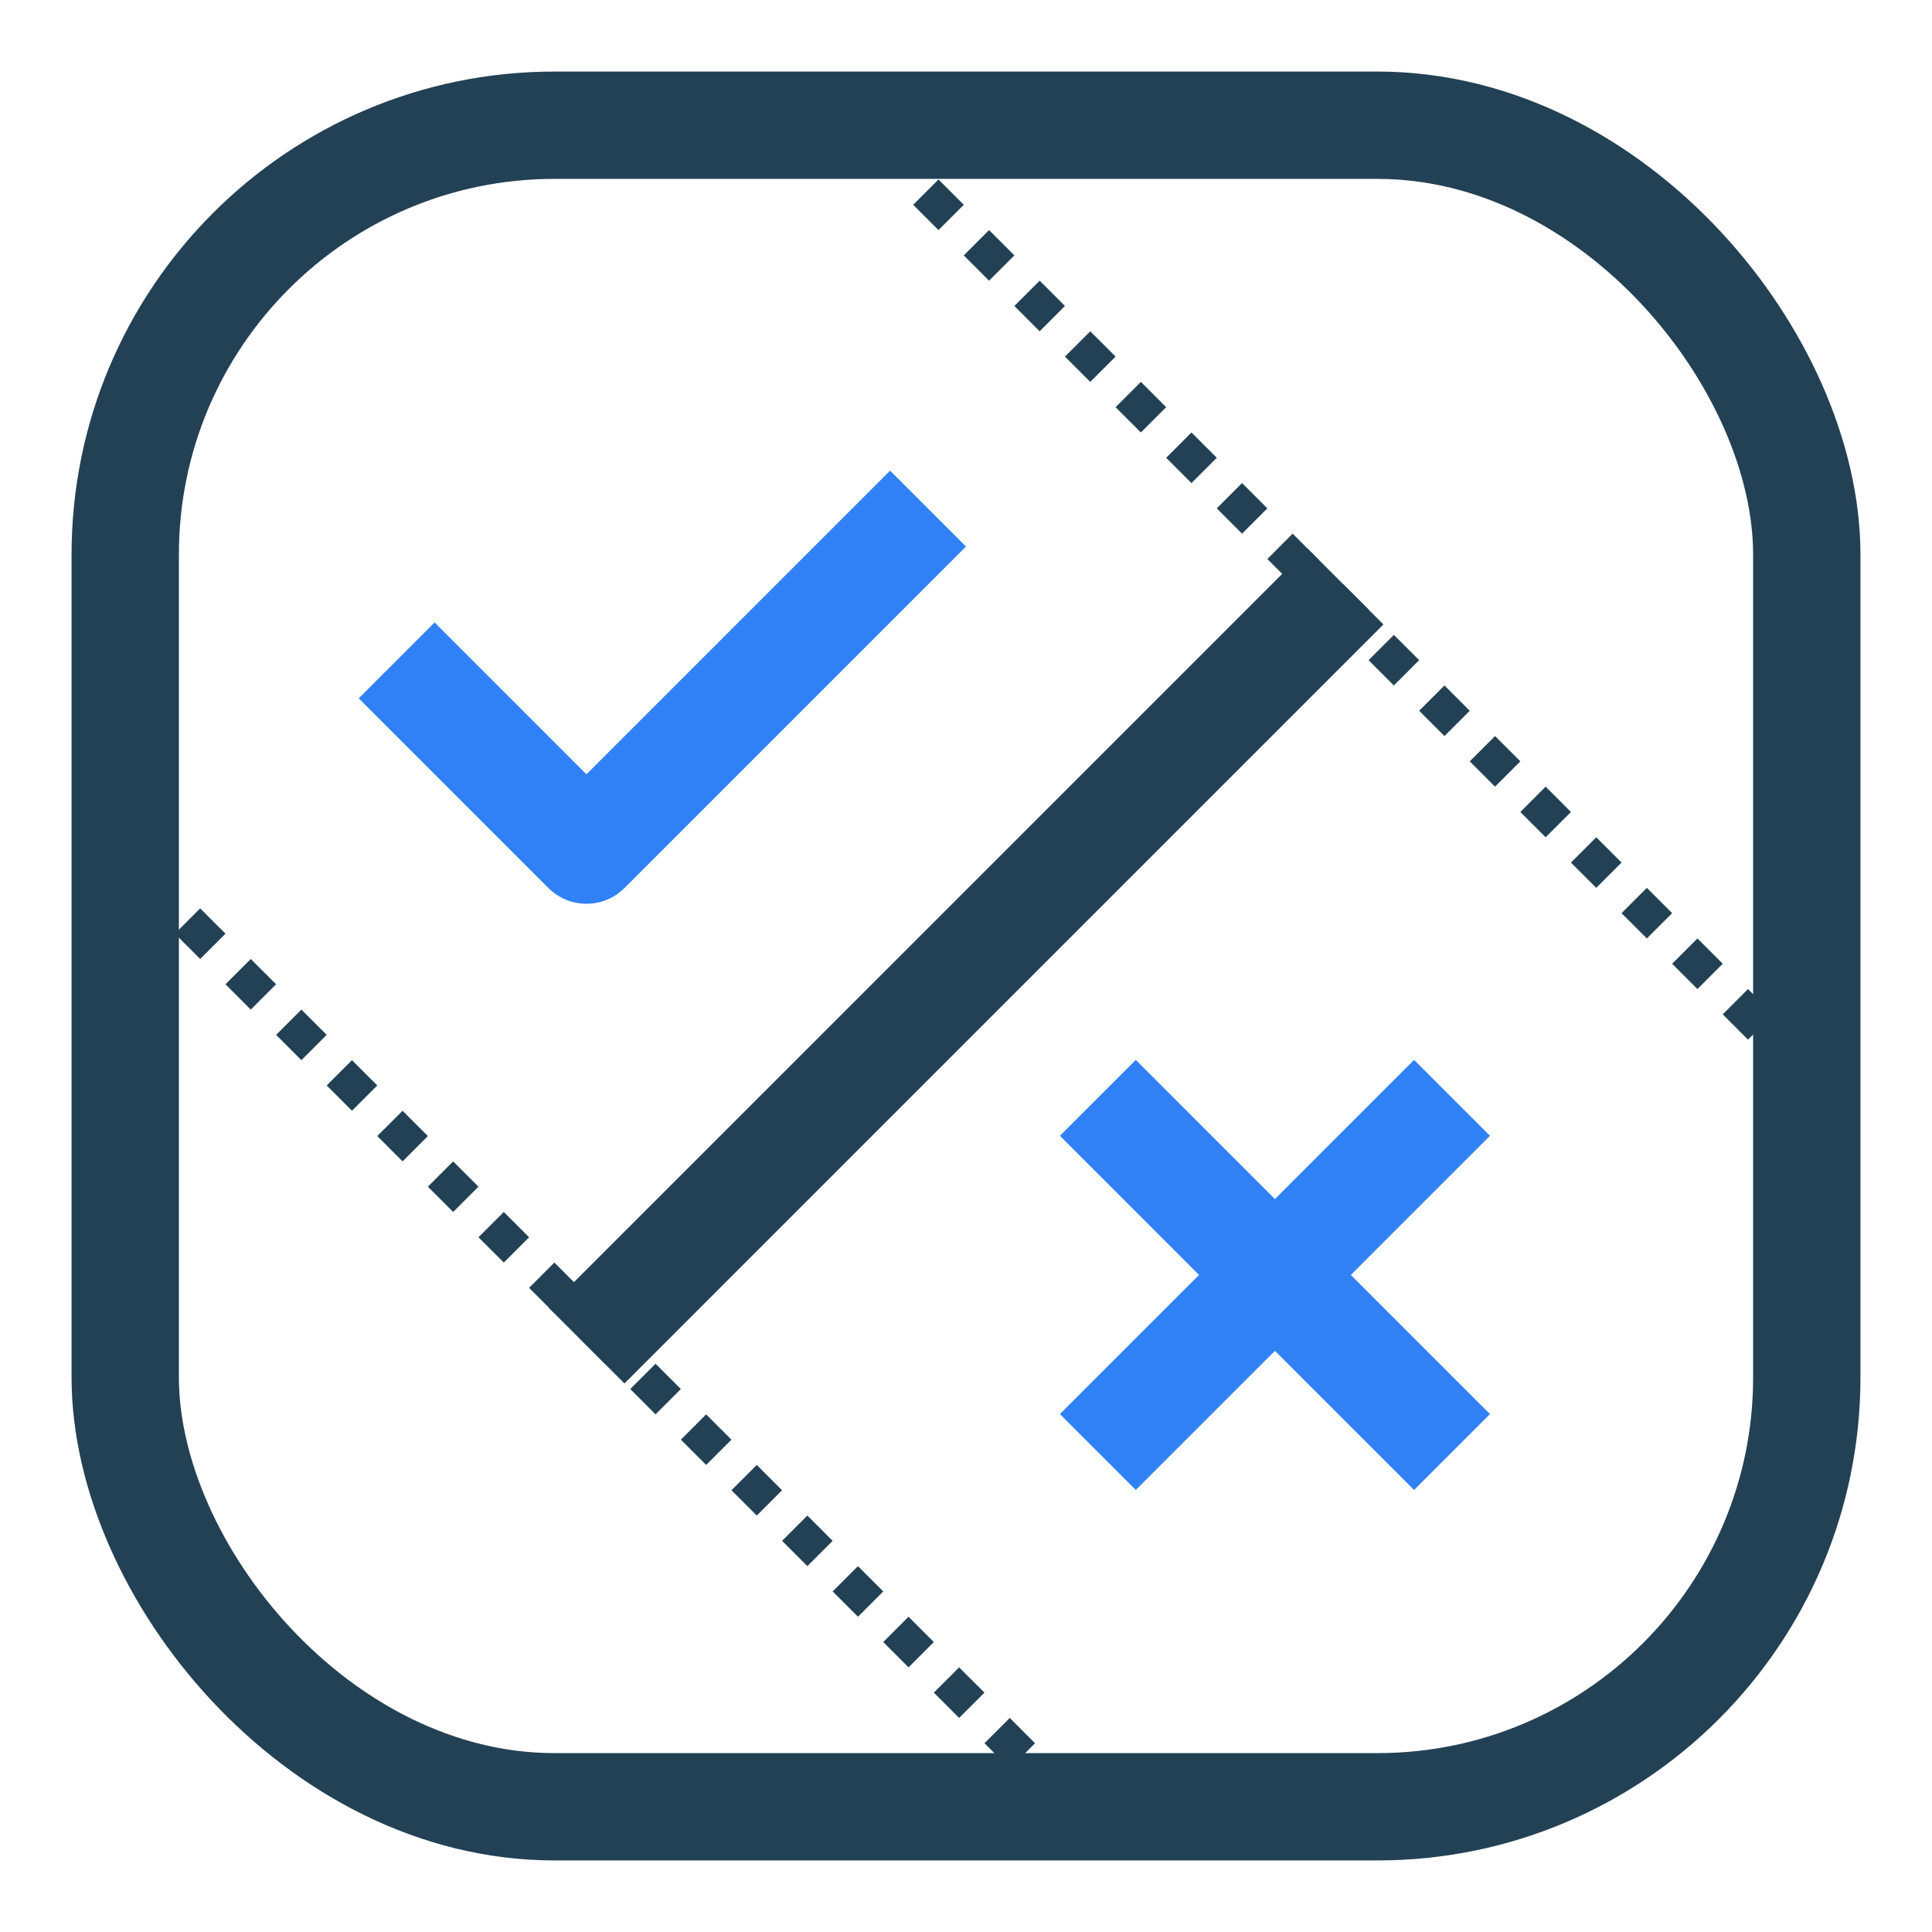
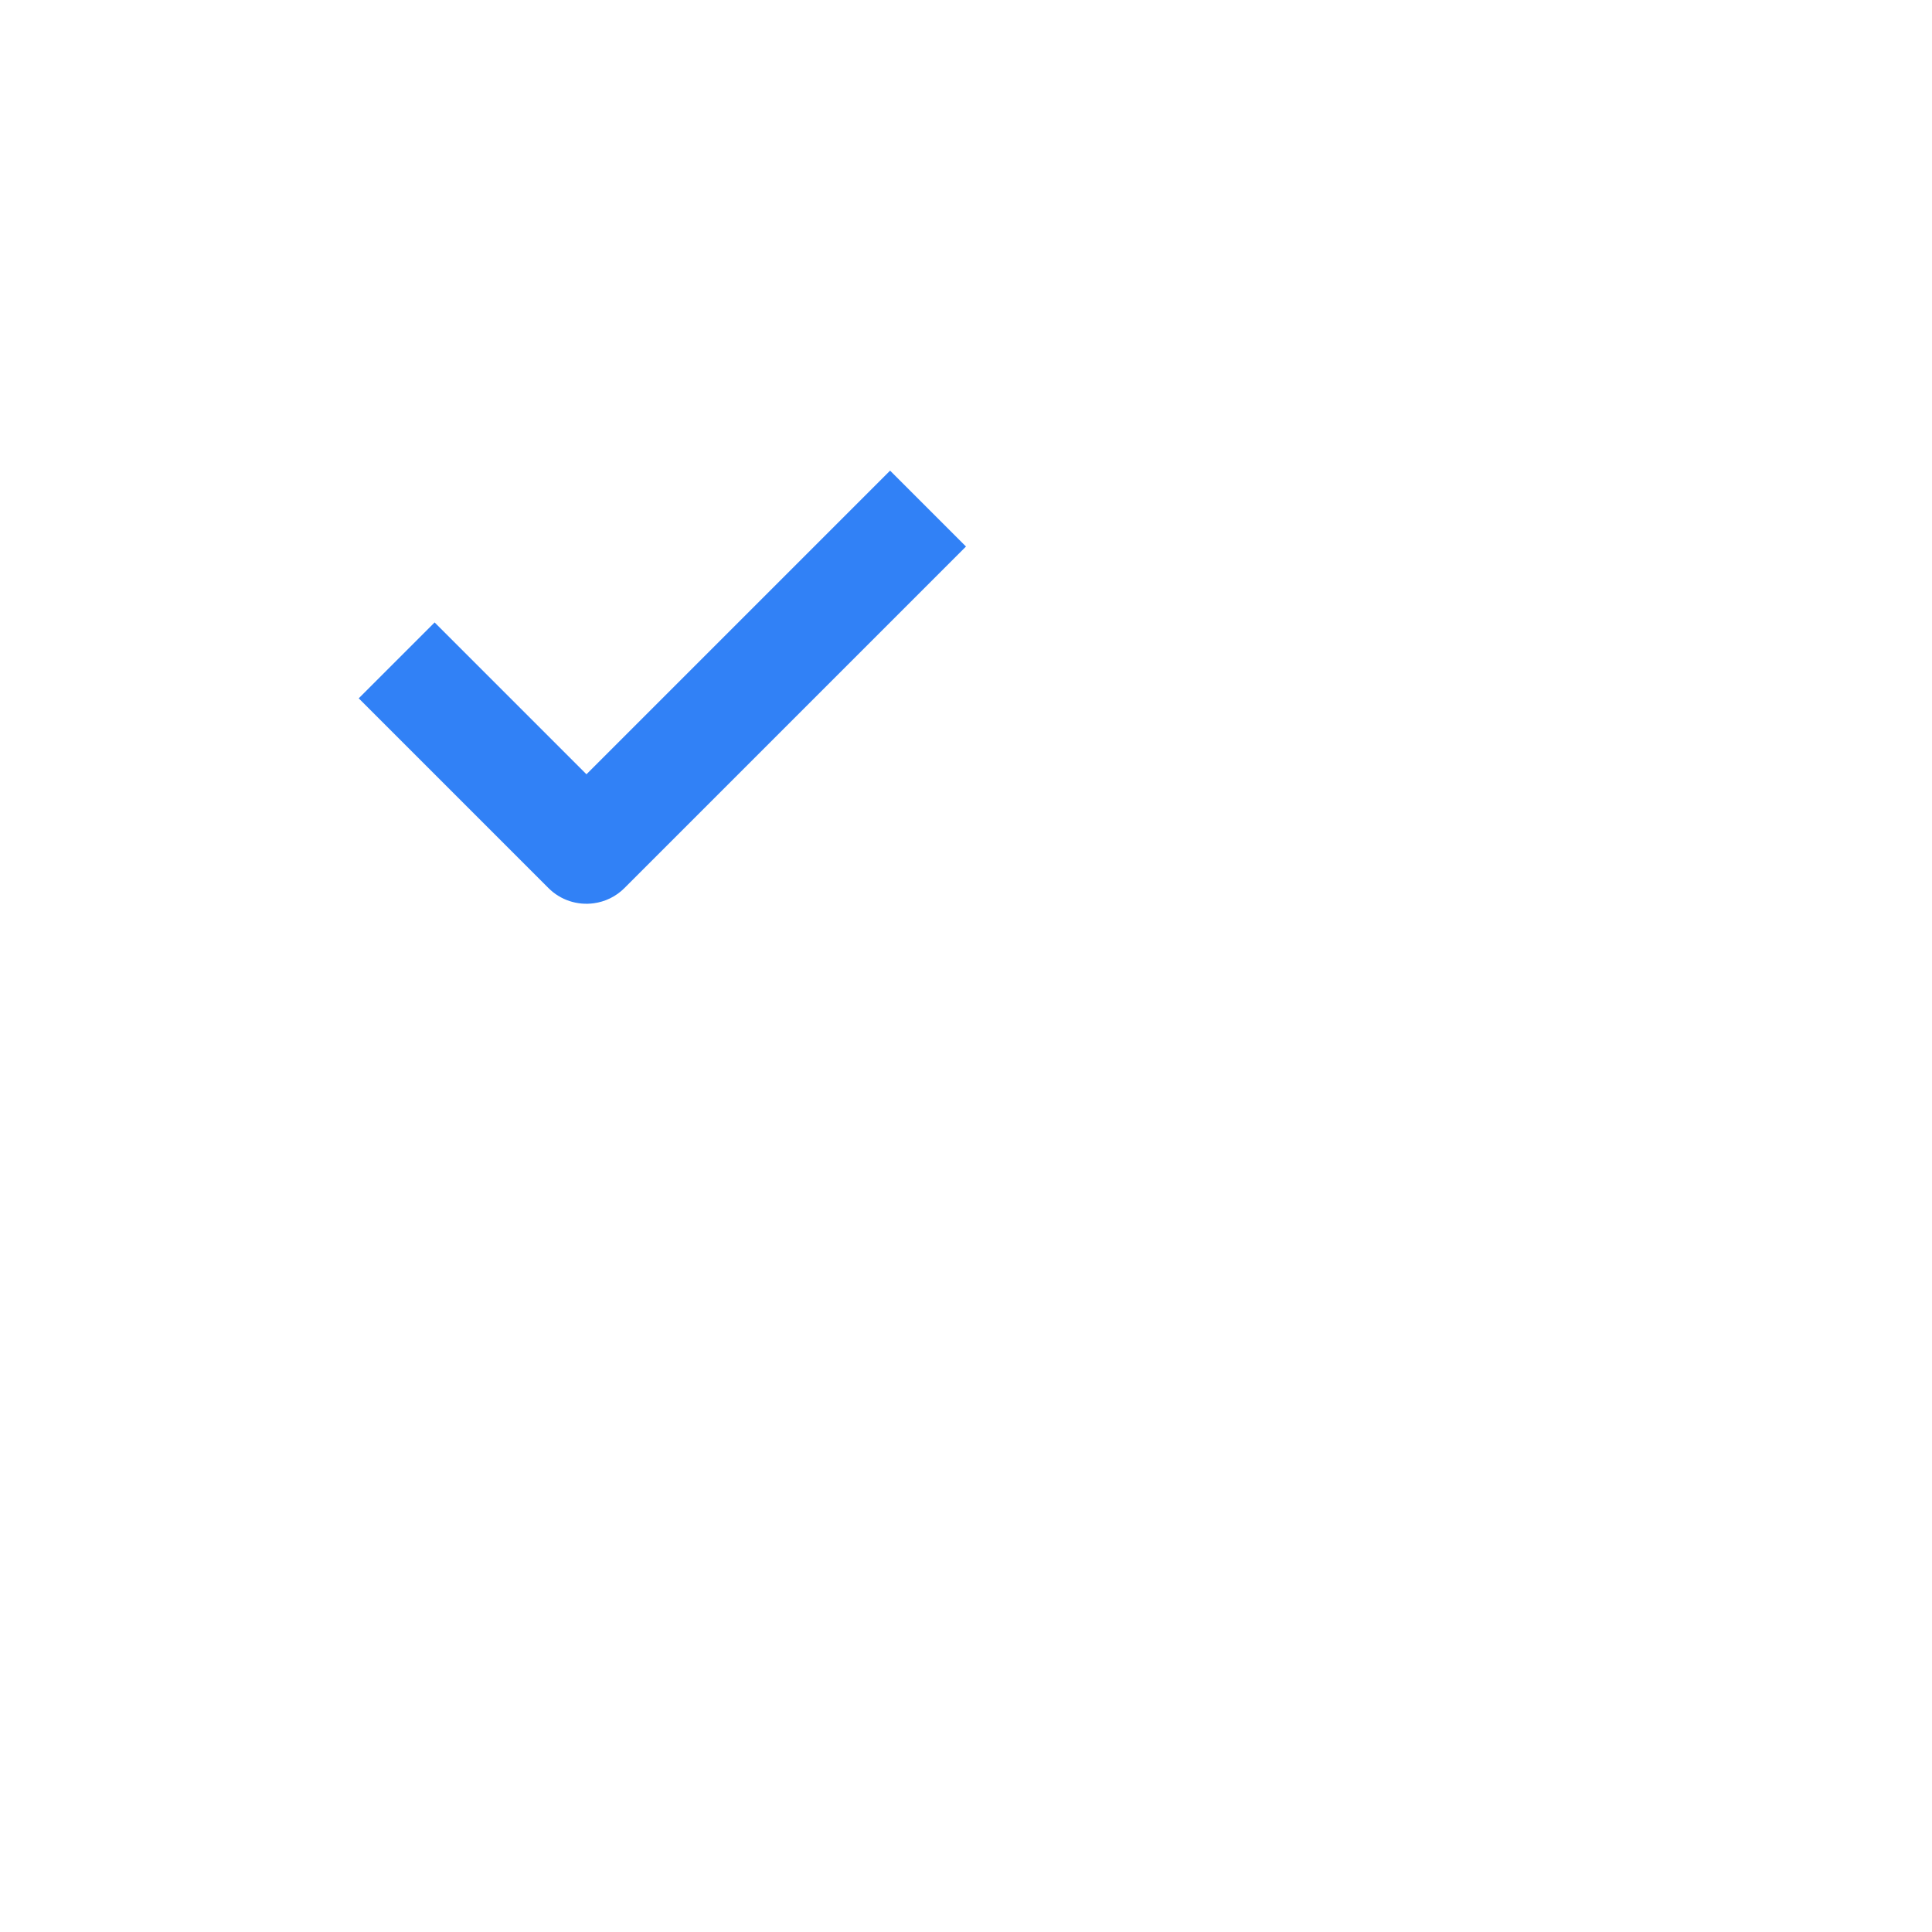
<svg xmlns="http://www.w3.org/2000/svg" width="54px" height="54px" viewBox="0 0 54 54" version="1.1">
  <title>icon_多题型</title>
  <g id="icon_多题型" stroke="none" stroke-width="1" fill="none" fill-rule="evenodd">
    <g transform="translate(-15.016, 0)">
-       <rect id="矩形" stroke="#234154" stroke-width="3" x="18.516" y="3.5" width="47" height="47" rx="12" />
-       <line x1="31.409" y1="37.607" x2="52.622" y2="16.393" id="分割线" stroke="#234154" stroke-width="3" />
      <path d="M38.03,9.896 L38.03,23.396 C38.03,23.737 37.916,24.051 37.724,24.303 C37.448,24.666 37.015,24.898 36.528,24.898 L29.028,24.898 L29.028,21.898 L35.03,21.898 L35.03,9.896 L38.03,9.896 Z" id="对勾" fill="#3181F6" transform="translate(33.529, 17.397) rotate(-315) translate(-33.529, -17.397) " />
-       <path d="M52.151,28.635 L52.151,34.135 L57.651,34.135 L57.651,37.135 L52.151,37.135 L52.151,42.635 L49.151,42.635 L49.151,37.135 L43.651,37.135 L43.651,34.135 L49.151,34.135 L49.151,28.635 L52.151,28.635 Z" id="叉" fill="#3181F6" transform="translate(50.651, 35.635) rotate(-315) translate(-50.651, -35.635) " />
-       <path d="M63.874,27.644 L64.581,28.351 L63.874,29.059 L63.167,28.351 L63.874,27.644 Z M62.46,26.23 L63.167,26.937 L62.46,27.644 L61.753,26.937 L62.46,26.23 Z M61.046,24.816 L61.753,25.523 L61.046,26.23 L60.339,25.523 L61.046,24.816 Z M59.632,23.402 L60.339,24.109 L59.632,24.816 L58.924,24.109 L59.632,23.402 Z M58.217,21.987 L58.924,22.695 L58.217,23.402 L57.51,22.695 L58.217,21.987 Z M56.803,20.573 L57.51,21.28 L56.803,21.987 L56.096,21.28 L56.803,20.573 Z M55.389,19.159 L56.096,19.866 L55.389,20.573 L54.682,19.866 L55.389,19.159 Z M53.975,17.745 L54.682,18.452 L53.975,19.159 L53.268,18.452 L53.975,17.745 Z M52.561,16.331 L53.268,17.038 L52.561,17.745 L51.853,17.038 L52.561,16.331 Z M51.146,14.916 L51.853,15.624 L51.146,16.331 L50.439,15.624 L51.146,14.916 Z M49.732,13.502 L50.439,14.209 L49.732,14.916 L49.025,14.209 L49.732,13.502 Z M48.318,12.088 L49.025,12.795 L48.318,13.502 L47.611,12.795 L48.318,12.088 Z M46.904,10.674 L47.611,11.381 L46.904,12.088 L46.197,11.381 L46.904,10.674 Z M45.489,9.26 L46.197,9.967 L45.489,10.674 L44.782,9.967 L45.489,9.26 Z M44.075,7.845 L44.782,8.552 L44.075,9.26 L43.368,8.552 L44.075,7.845 Z M42.661,6.431 L43.368,7.138 L42.661,7.845 L41.954,7.138 L42.661,6.431 Z M41.247,5.017 L41.954,5.724 L41.247,6.431 L40.54,5.724 L41.247,5.017 Z" id="分割线" fill="#234154" fill-rule="nonzero" />
-       <path d="M43.239,48.017 L43.946,48.724 L43.239,49.431 L42.532,48.724 L43.239,48.017 Z M41.824,46.603 L42.532,47.31 L41.824,48.017 L41.117,47.31 L41.824,46.603 Z M40.41,45.188 L41.117,45.896 L40.41,46.603 L39.703,45.896 L40.41,45.188 Z M38.996,43.774 L39.703,44.481 L38.996,45.188 L38.289,44.481 L38.996,43.774 Z M37.582,42.36 L38.289,43.067 L37.582,43.774 L36.875,43.067 L37.582,42.36 Z M36.168,40.946 L36.875,41.653 L36.168,42.36 L35.46,41.653 L36.168,40.946 Z M34.753,39.532 L35.46,40.239 L34.753,40.946 L34.046,40.239 L34.753,39.532 Z M33.339,38.117 L34.046,38.824 L33.339,39.532 L32.632,38.824 L33.339,38.117 Z M31.925,36.703 L32.632,37.41 L31.925,38.117 L31.218,37.41 L31.925,36.703 Z M30.511,35.289 L31.218,35.996 L30.511,36.703 L29.804,35.996 L30.511,35.289 Z M29.097,33.875 L29.804,34.582 L29.097,35.289 L28.389,34.582 L29.097,33.875 Z M27.682,32.461 L28.389,33.168 L27.682,33.875 L26.975,33.168 L27.682,32.461 Z M26.268,31.046 L26.975,31.753 L26.268,32.461 L25.561,31.753 L26.268,31.046 Z M24.854,29.632 L25.561,30.339 L24.854,31.046 L24.147,30.339 L24.854,29.632 Z M23.44,28.218 L24.147,28.925 L23.44,29.632 L22.733,28.925 L23.44,28.218 Z M22.025,26.804 L22.733,27.511 L22.025,28.218 L21.318,27.511 L22.025,26.804 Z M20.611,25.389 L21.318,26.097 L20.611,26.804 L19.904,26.097 L20.611,25.389 Z" id="分割线备份" fill="#234154" fill-rule="nonzero" />
    </g>
  </g>
</svg>